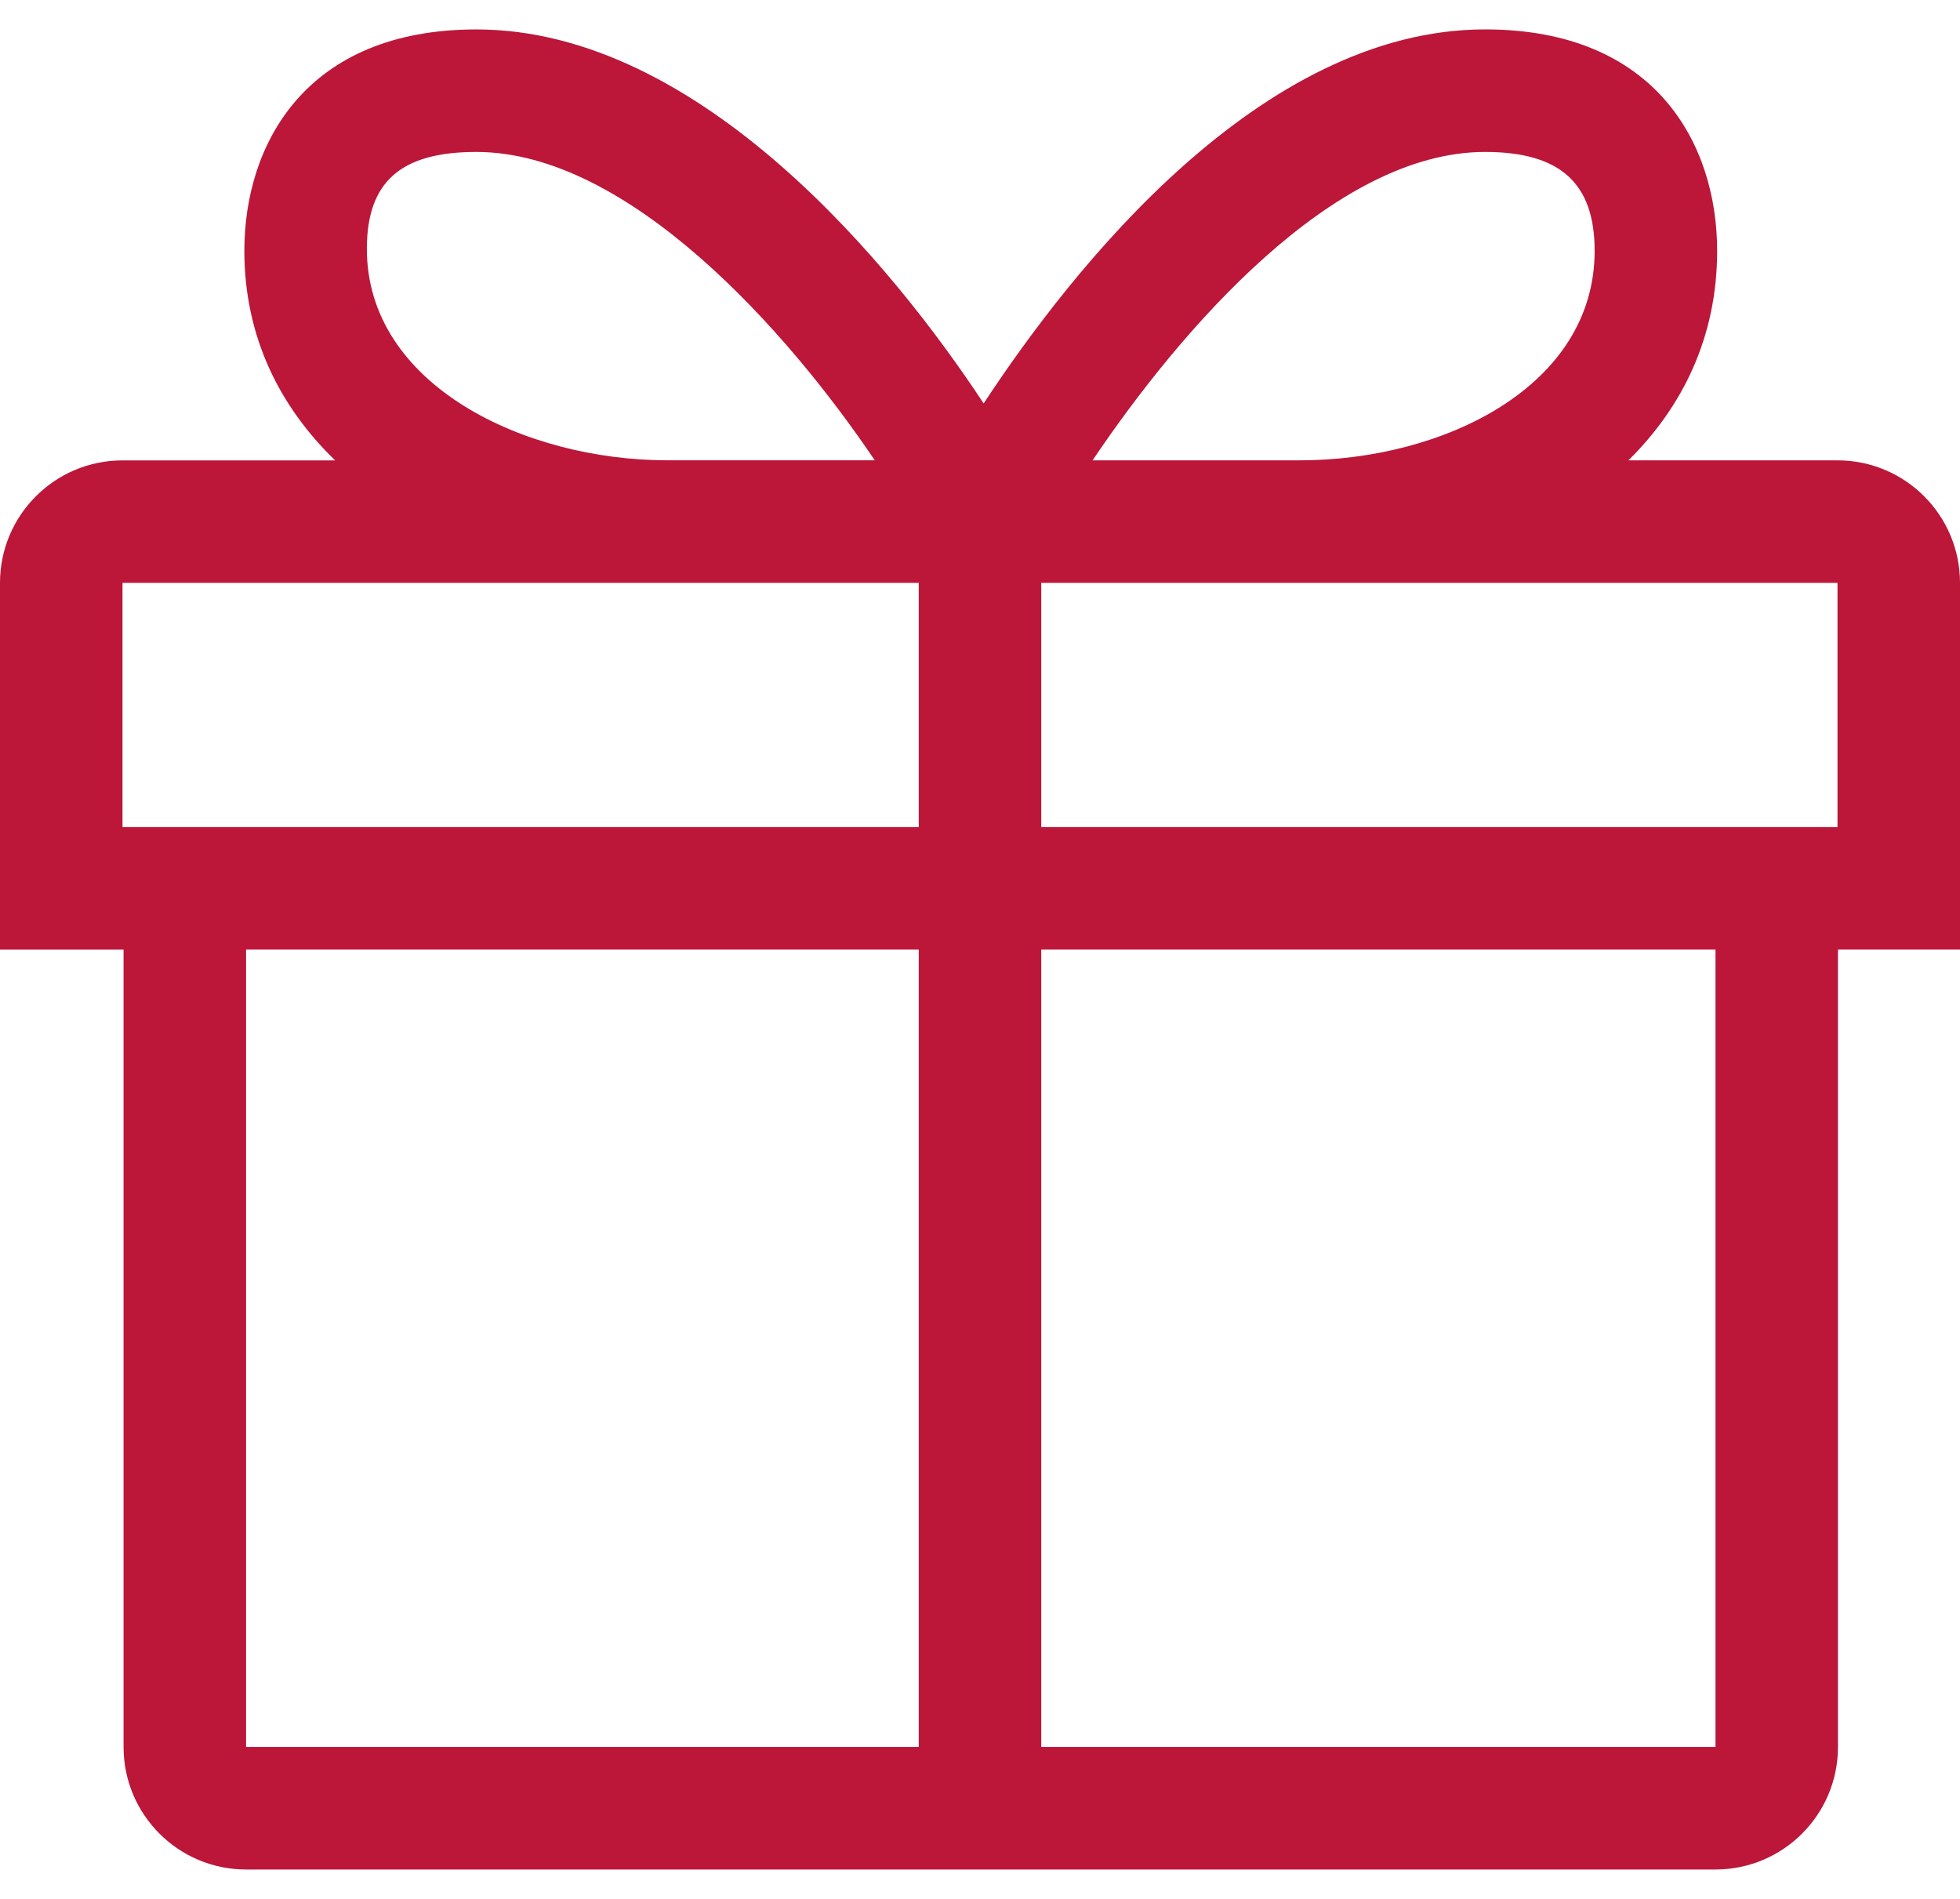
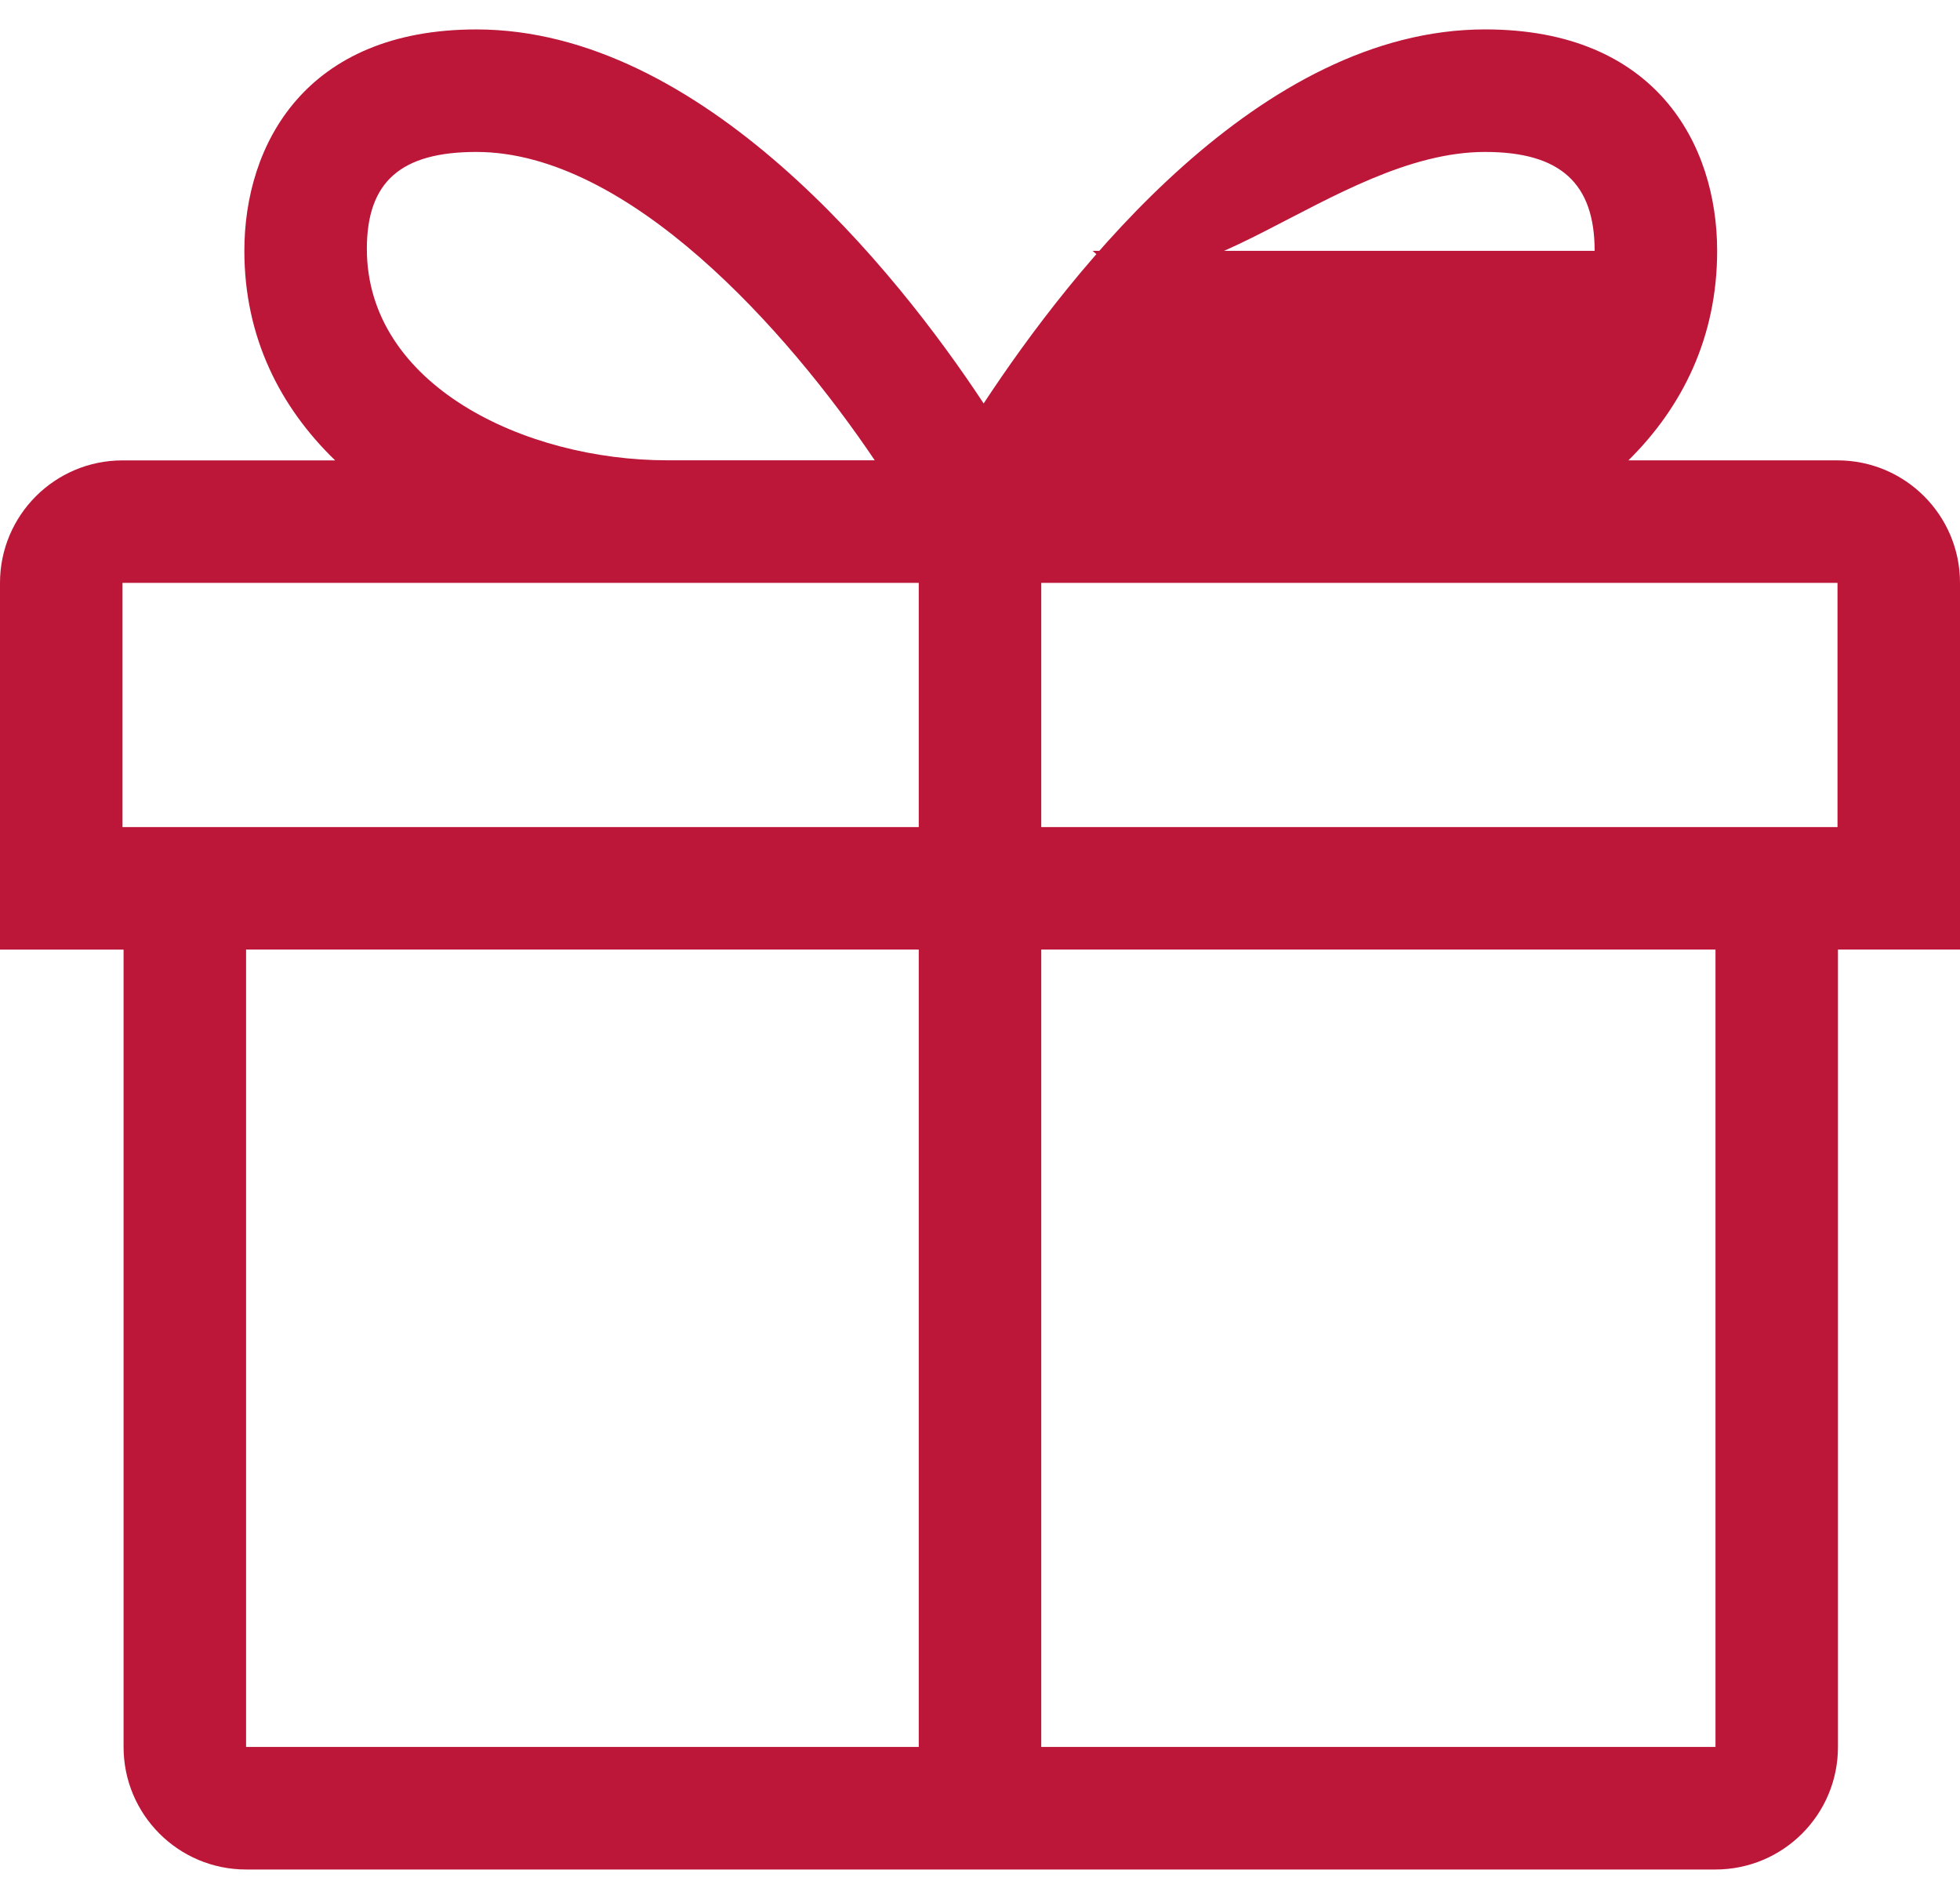
<svg xmlns="http://www.w3.org/2000/svg" width="64" height="62" viewBox="0 0 64 62" fill="none">
-   <path d="M64 19.031C64 16.822 62.209 15.031 60 15.031H53.172C54.939 13.288 56.07 11.003 56.07 8.189C56.07 4.724 54.08 0.96 48.494 0.96C41.144 0.96 35.004 8.786 32.119 13.173C29.232 8.787 22.904 0.961 15.555 0.961C9.969 0.961 7.979 4.725 7.979 8.19C7.979 11.003 9.141 13.289 10.944 15.032H4C1.791 15.032 0 16.823 0 19.032V31.005H4.035V57.04C4.035 59.249 5.826 61.04 8.035 61.04H56.015C58.224 61.04 60.015 59.249 60.015 57.04V31.004H64V19.031H64ZM48.494 4.961C50.967 4.961 52.07 6 52.07 8.19C52.07 12.633 47.111 15.03 42.447 15.03H35.676C38.518 10.809 43.52 4.961 48.494 4.961ZM15.555 4.961C20.53 4.961 25.721 10.809 28.563 15.029H21.79C17.126 15.029 11.979 12.57 11.979 8.127C11.979 5.938 13.082 4.961 15.555 4.961ZM60 27.004H34V19.031H60V27.004ZM4 19.031H30V27.004H4V19.031ZM8.035 31.004H30V57.039H8.035V31.004ZM56.016 57.039H34V31.004H56.016V57.039Z" fill="#BC1639" />
+   <path d="M64 19.031C64 16.822 62.209 15.031 60 15.031H53.172C54.939 13.288 56.07 11.003 56.07 8.189C56.07 4.724 54.08 0.96 48.494 0.96C41.144 0.96 35.004 8.786 32.119 13.173C29.232 8.787 22.904 0.961 15.555 0.961C9.969 0.961 7.979 4.725 7.979 8.19C7.979 11.003 9.141 13.289 10.944 15.032H4C1.791 15.032 0 16.823 0 19.032V31.005H4.035V57.04C4.035 59.249 5.826 61.04 8.035 61.04H56.015C58.224 61.04 60.015 59.249 60.015 57.04V31.004H64V19.031H64ZM48.494 4.961C50.967 4.961 52.07 6 52.07 8.19H35.676C38.518 10.809 43.52 4.961 48.494 4.961ZM15.555 4.961C20.53 4.961 25.721 10.809 28.563 15.029H21.79C17.126 15.029 11.979 12.57 11.979 8.127C11.979 5.938 13.082 4.961 15.555 4.961ZM60 27.004H34V19.031H60V27.004ZM4 19.031H30V27.004H4V19.031ZM8.035 31.004H30V57.039H8.035V31.004ZM56.016 57.039H34V31.004H56.016V57.039Z" fill="#BC1639" />
</svg>